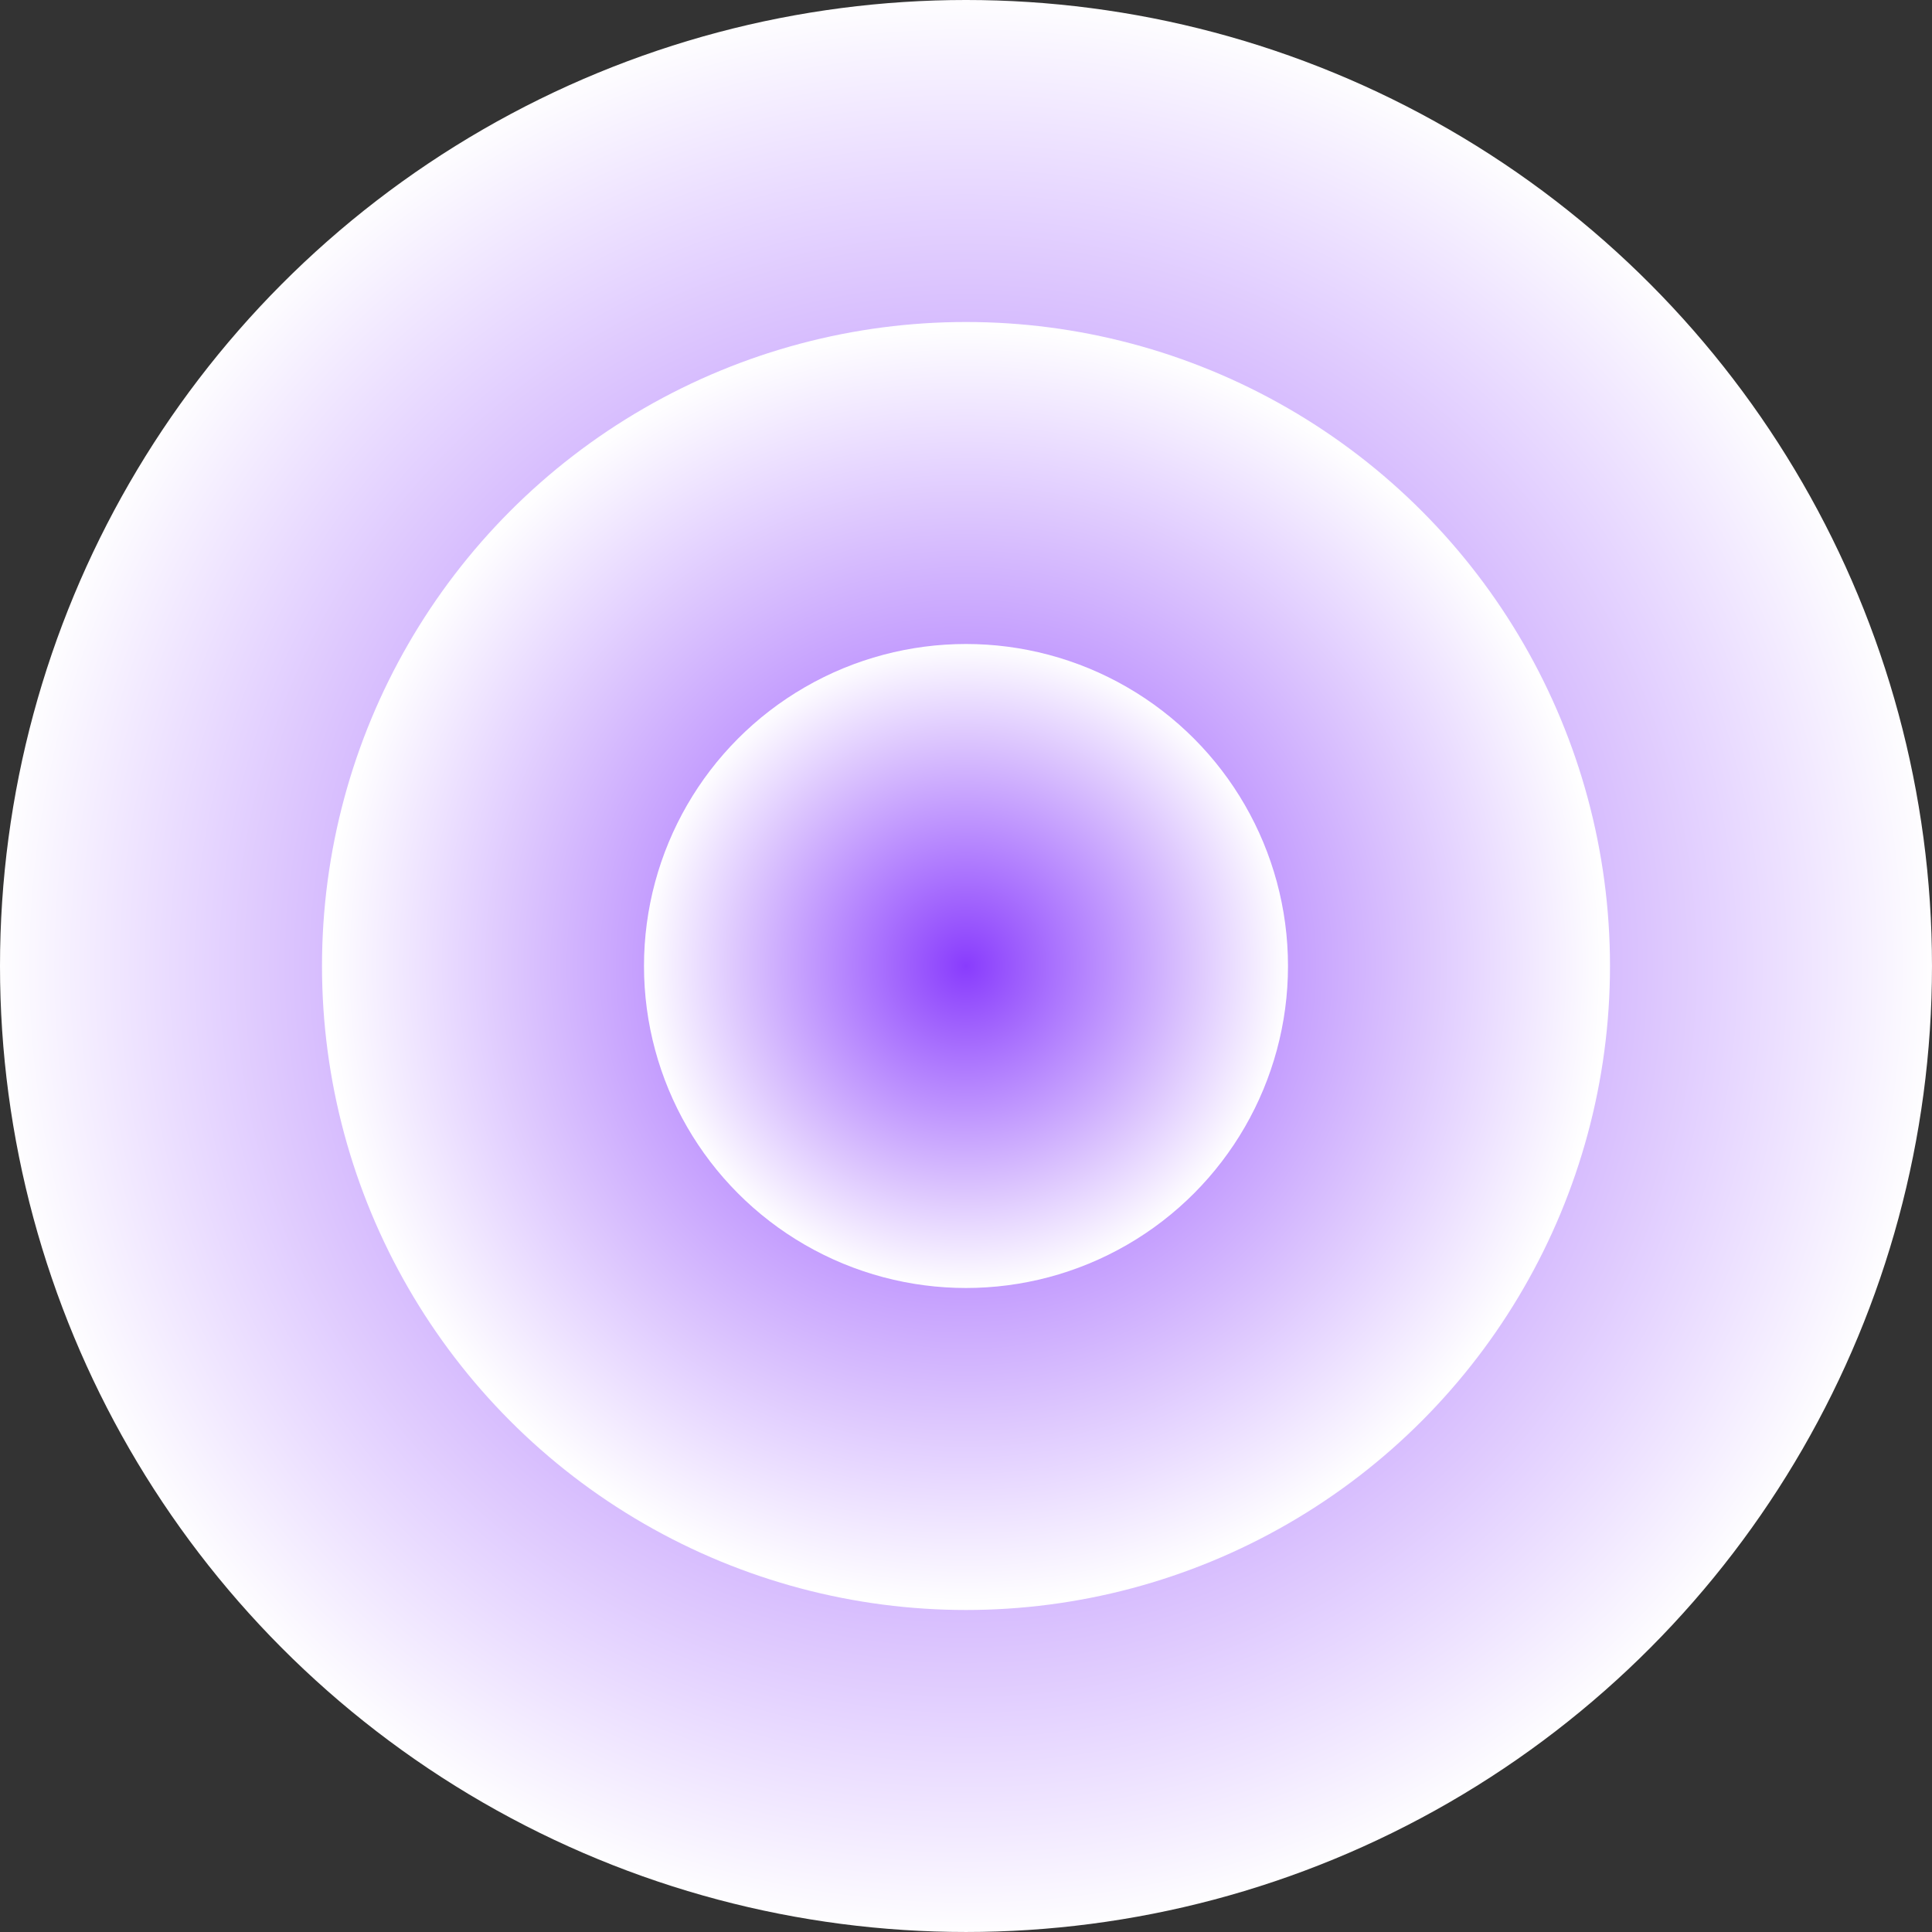
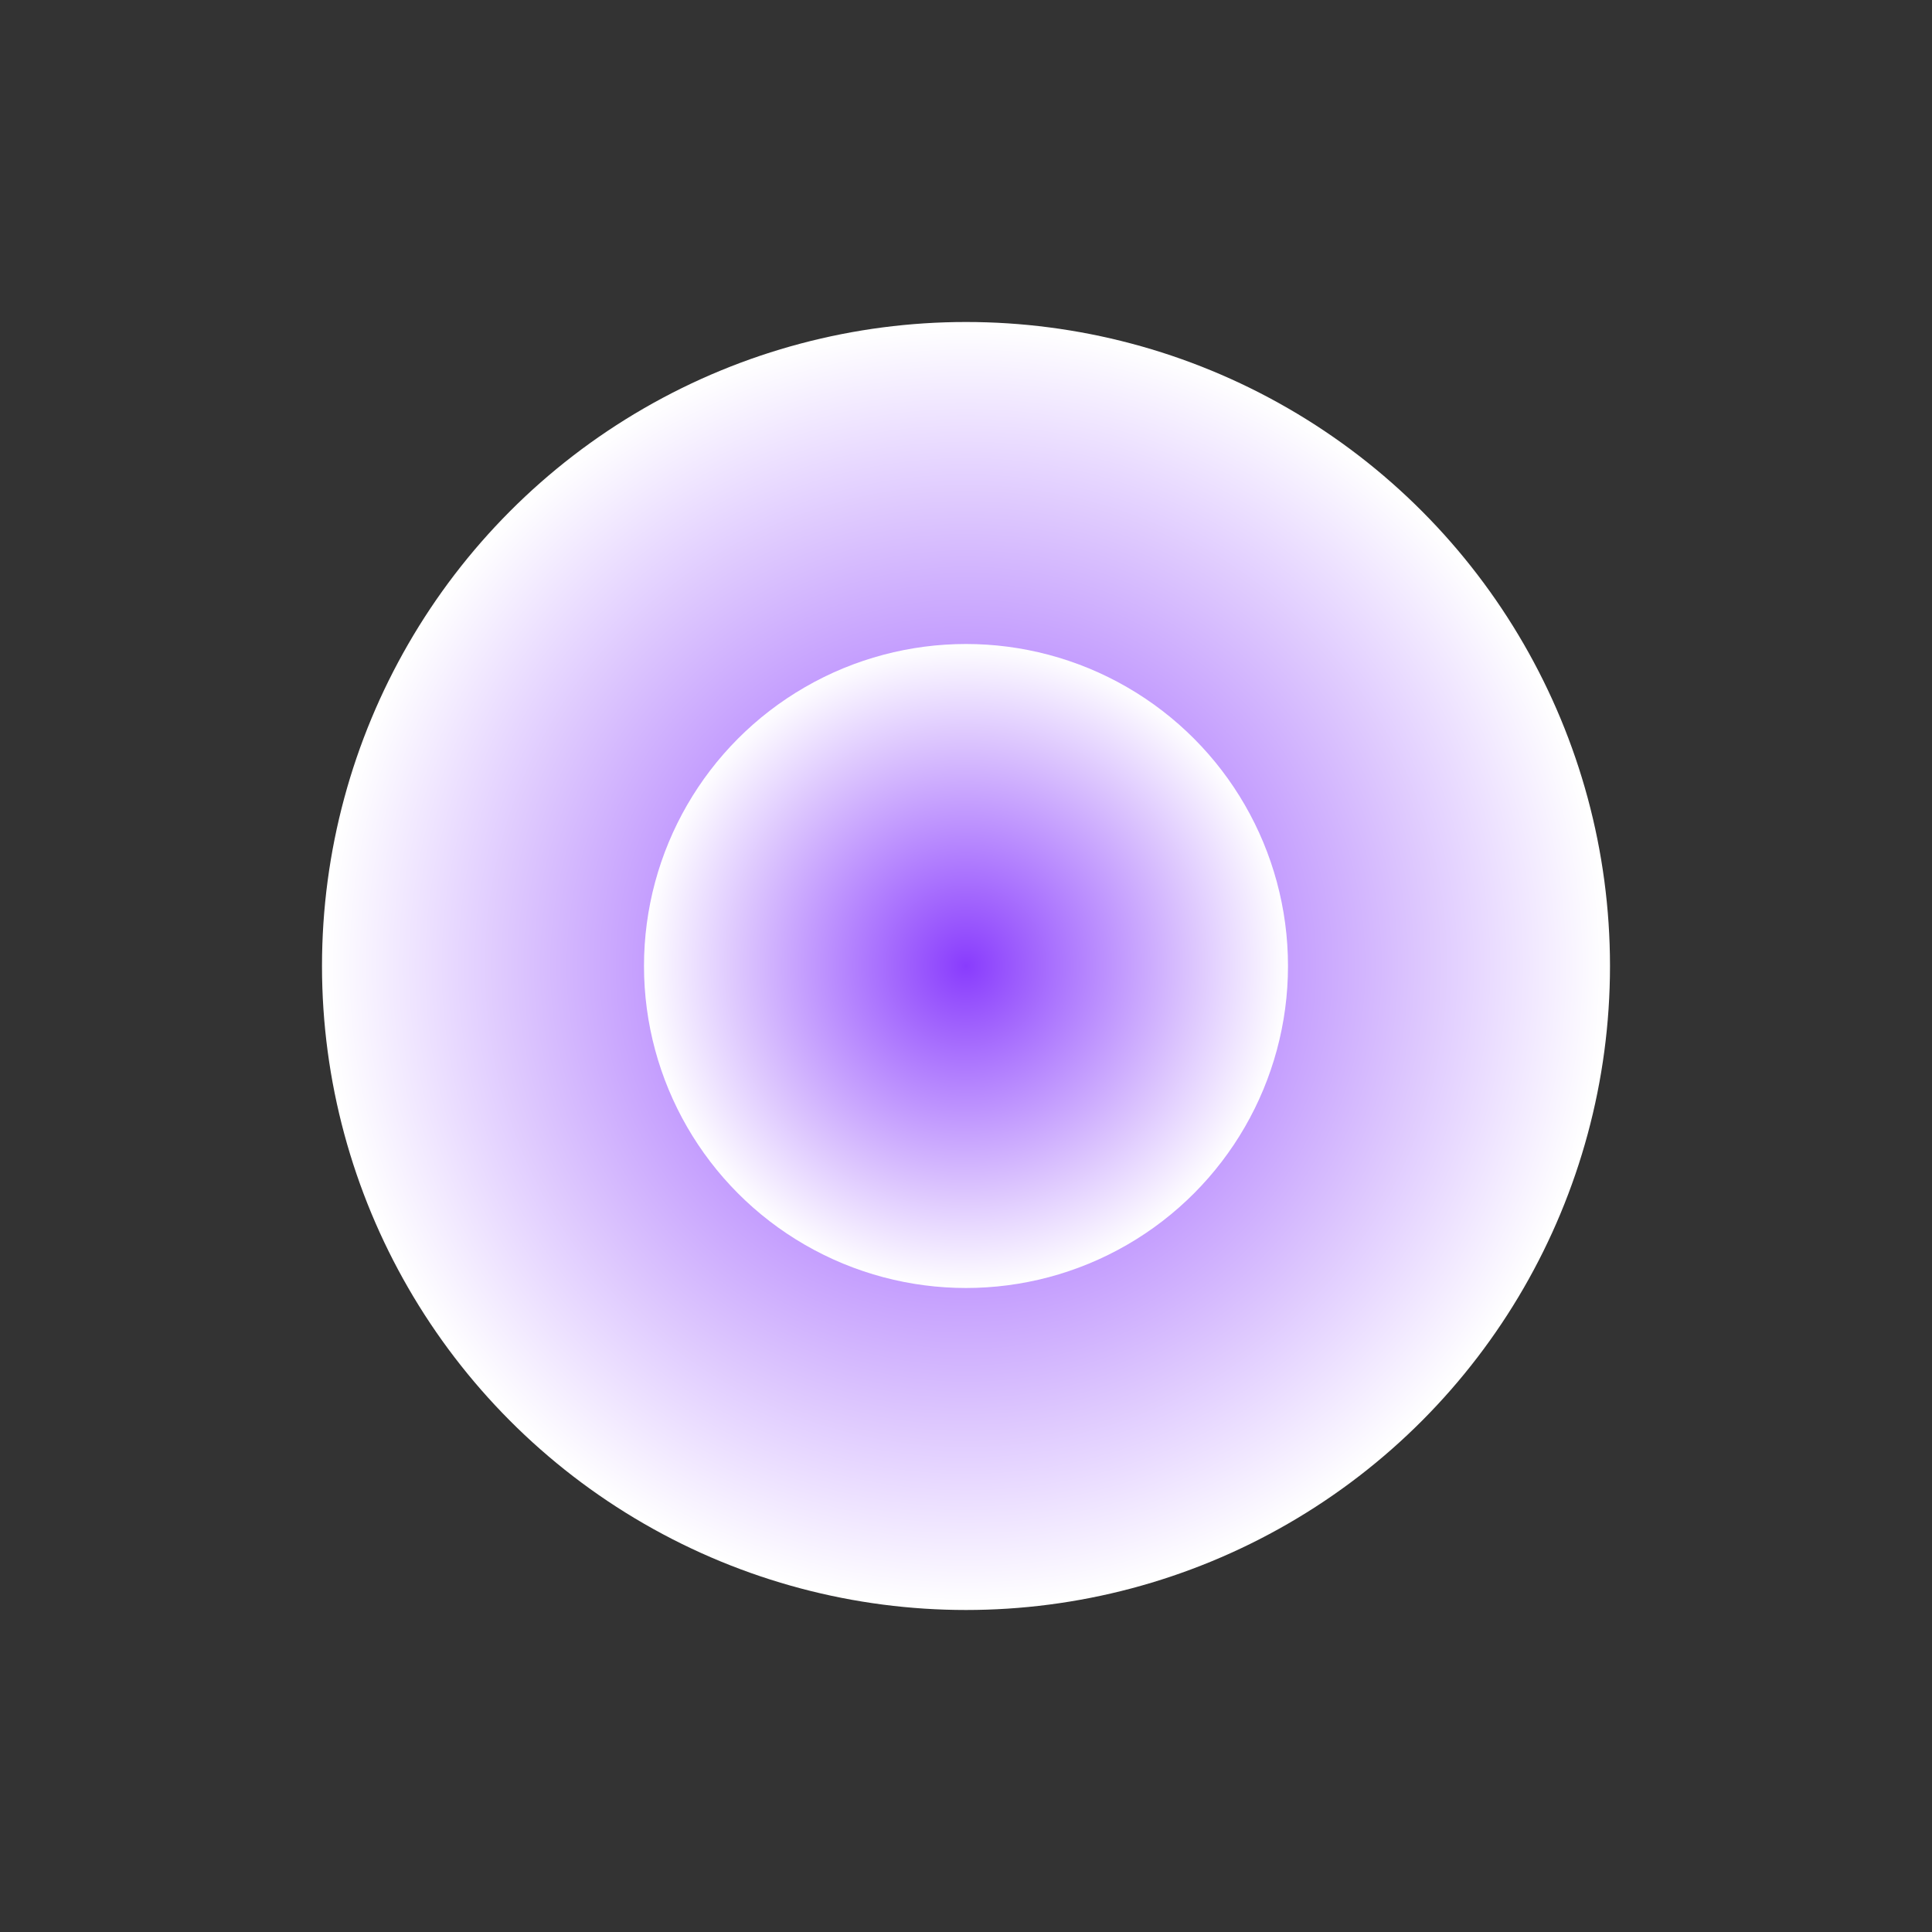
<svg xmlns="http://www.w3.org/2000/svg" width="1163" height="1163" viewBox="0 0 1163 1163" fill="none">
  <rect x="0" y="0" width="1163" height="1163" fill="#333333" stroke="none" />
-   <circle cx="581.497" cy="581.497" r="581.497" fill="url(#paint0_radial_6463_262)" />
  <circle cx="581.497" cy="581.496" r="387.665" fill="url(#paint1_radial_6463_262)" />
  <circle cx="581.498" cy="581.499" r="193.833" fill="url(#paint2_radial_6463_262)" />
  <defs>
    <radialGradient id="paint0_radial_6463_262" cx="0" cy="0" r="1" gradientUnits="userSpaceOnUse" gradientTransform="translate(581.497 581.497) rotate(90) scale(581.497)">
      <stop stop-color="#893CFD" />
      <stop offset="1" stop-color="white" />
    </radialGradient>
    <radialGradient id="paint1_radial_6463_262" cx="0" cy="0" r="1" gradientUnits="userSpaceOnUse" gradientTransform="translate(581.497 581.496) rotate(90) scale(387.665)">
      <stop stop-color="#893CFD" />
      <stop offset="1" stop-color="white" />
    </radialGradient>
    <radialGradient id="paint2_radial_6463_262" cx="0" cy="0" r="1" gradientUnits="userSpaceOnUse" gradientTransform="translate(581.498 581.499) rotate(90) scale(193.833)">
      <stop stop-color="#893CFD" />
      <stop offset="1" stop-color="white" />
    </radialGradient>
  </defs>
</svg>